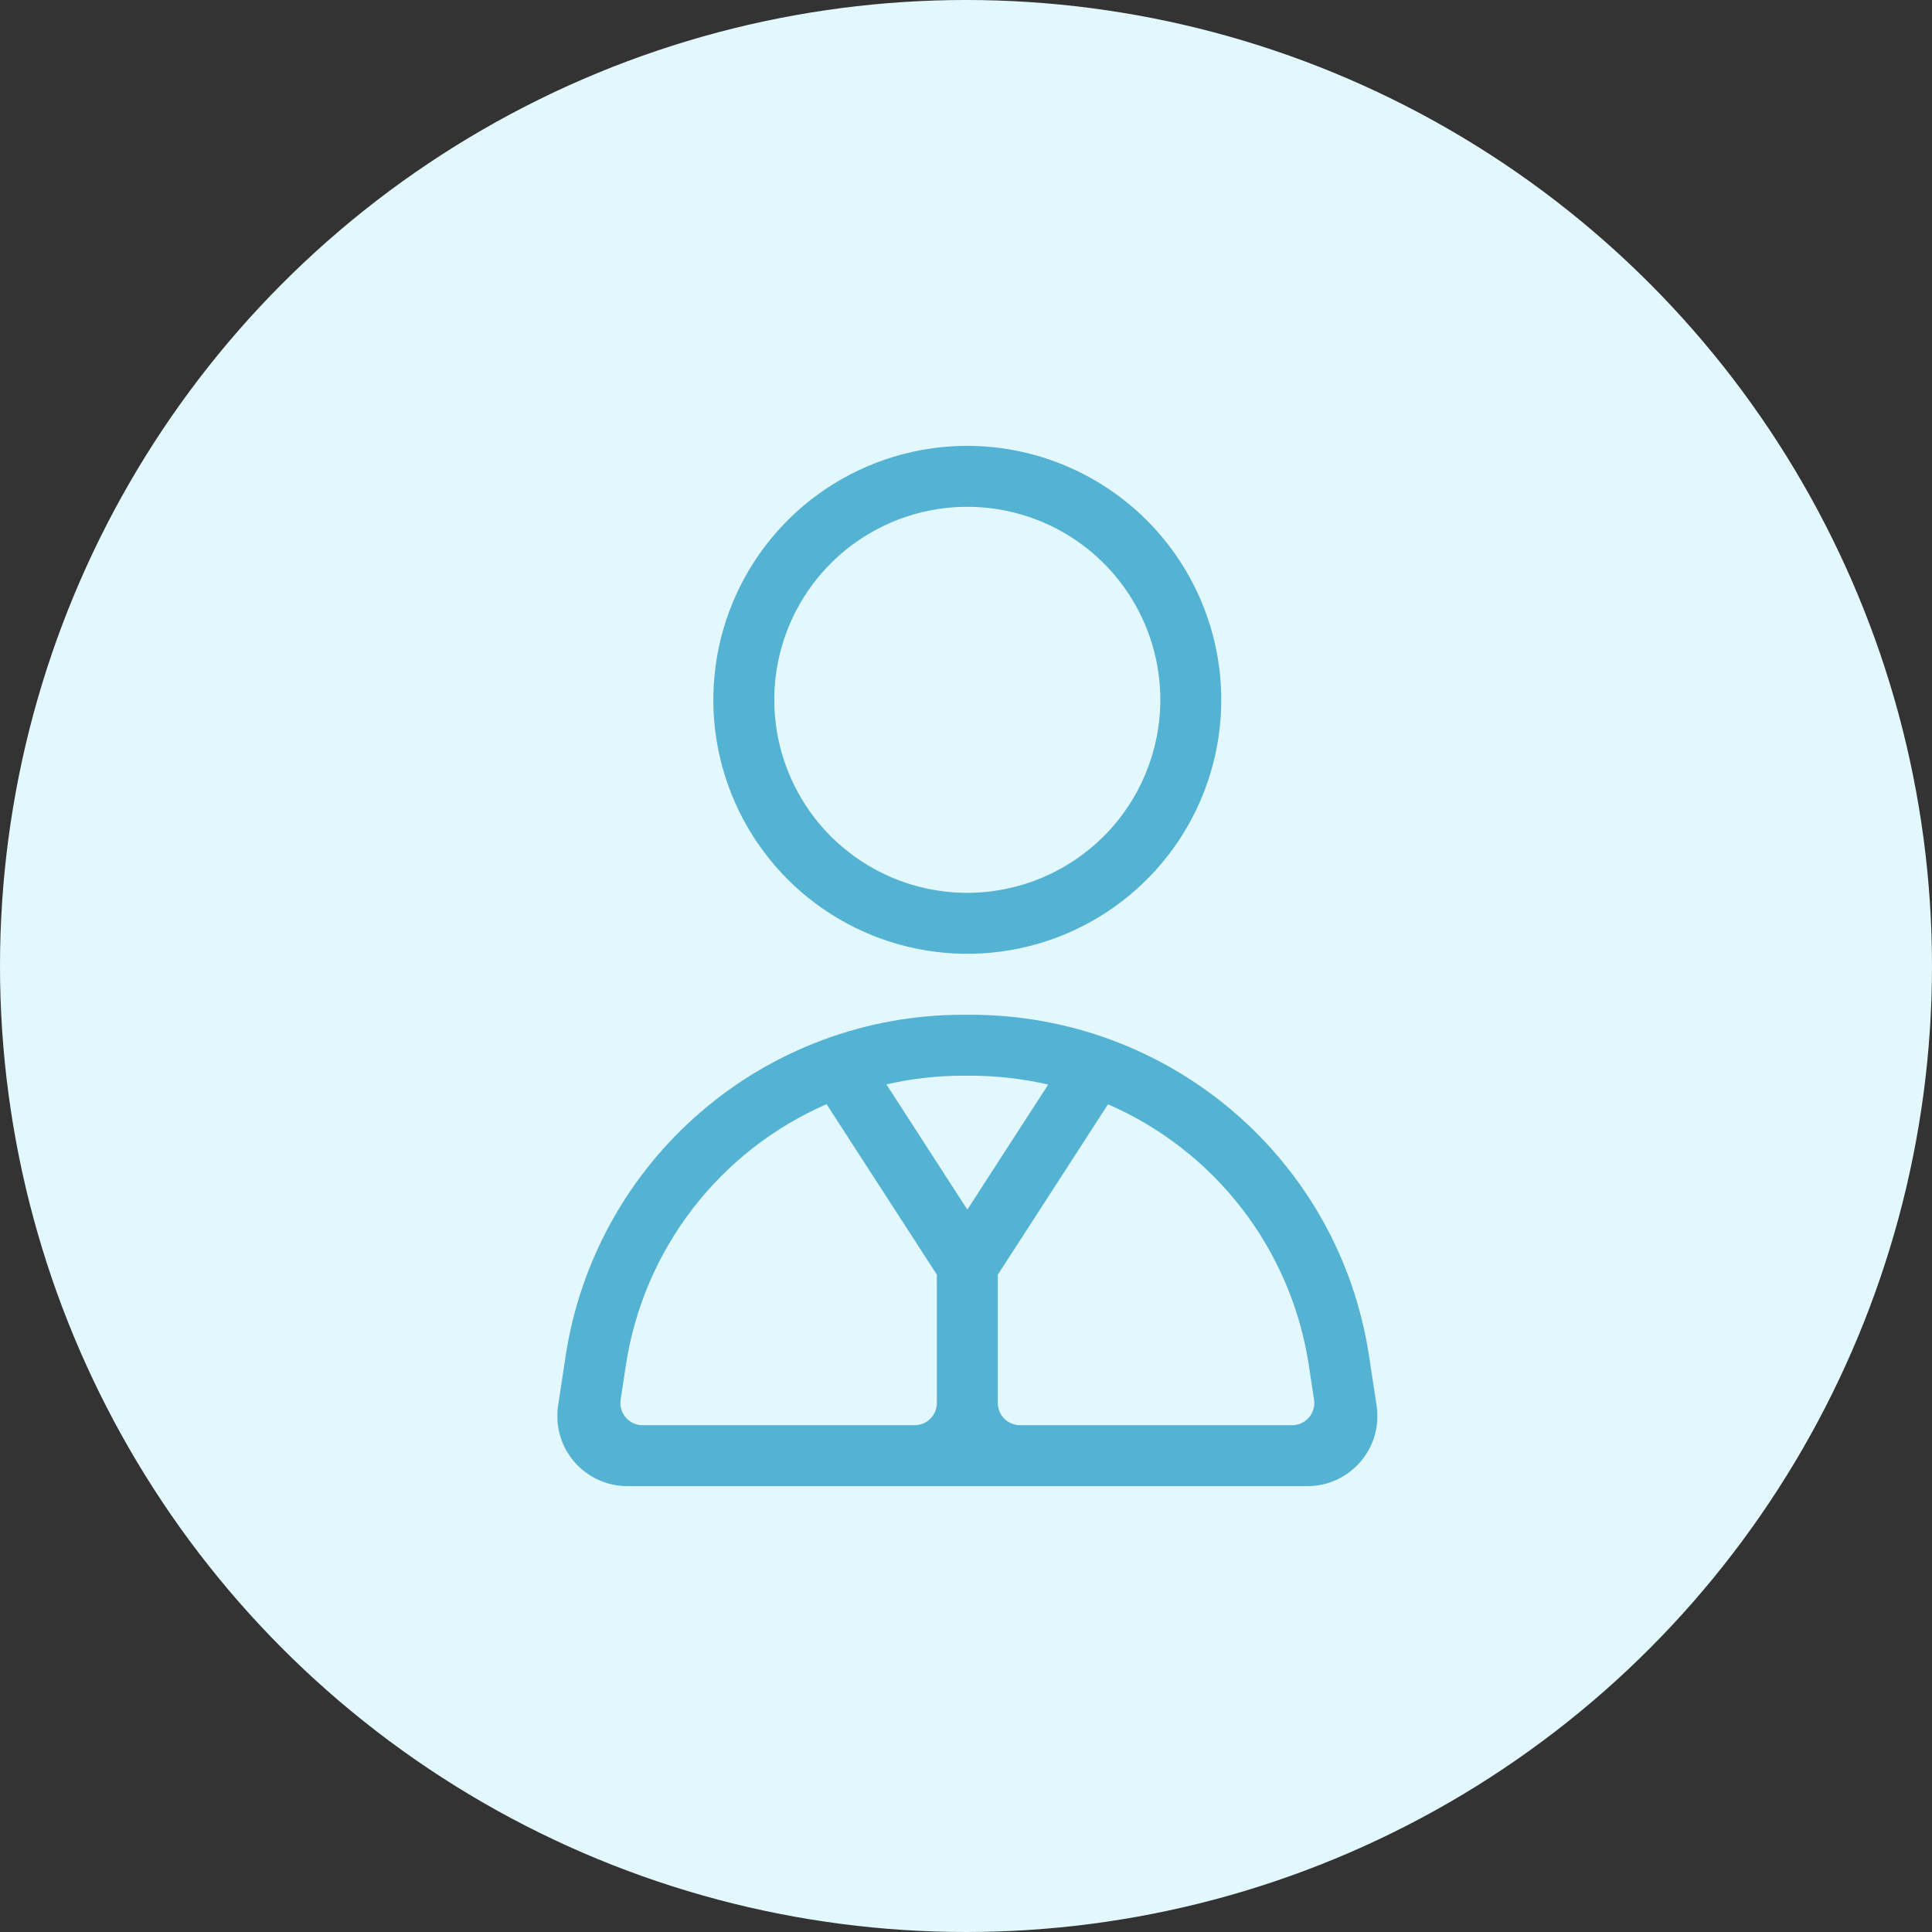
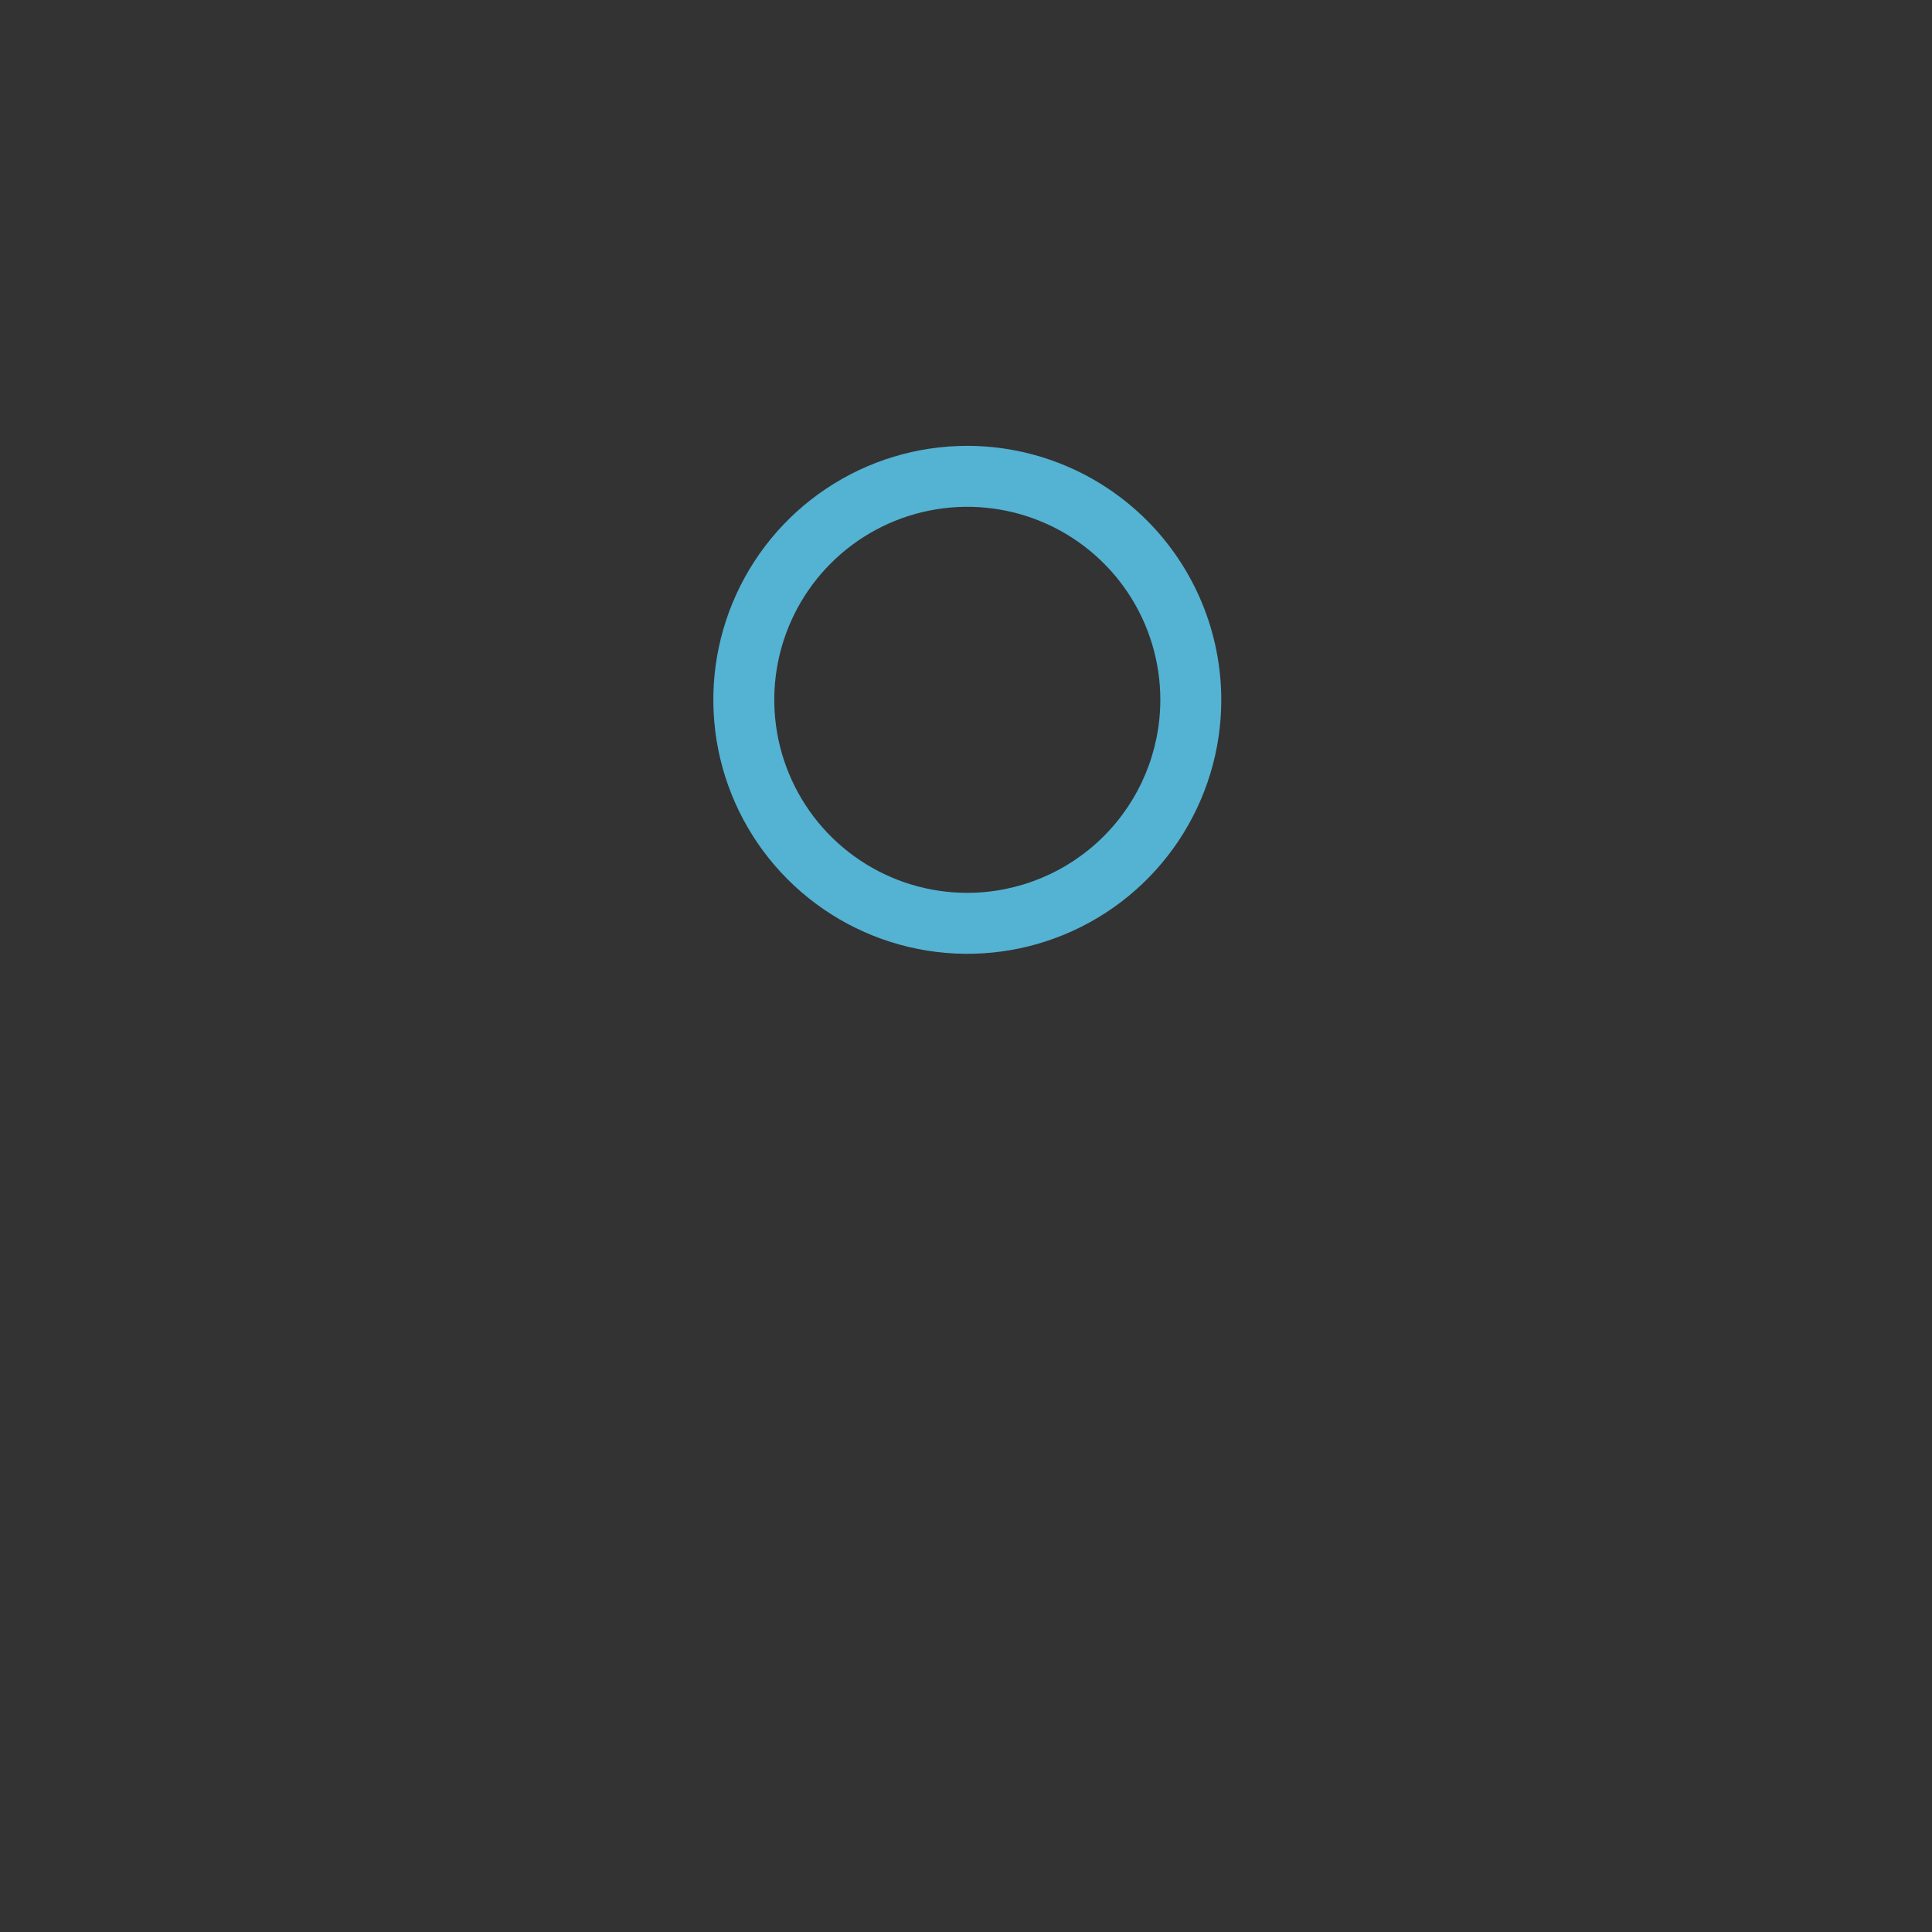
<svg xmlns="http://www.w3.org/2000/svg" width="104" height="104" viewBox="0 0 104 104" fill="none">
  <rect x="0" y="0" width="104" height="104" fill="#333333" stroke="none" />
-   <circle cx="52" cy="52" r="52" fill="#E3F8FD" />
  <path d="M52.07 24C49.366 24 46.723 24.802 44.475 26.304C42.226 27.806 40.474 29.942 39.439 32.44C38.404 34.938 38.134 37.687 38.661 40.339C39.189 42.991 40.491 45.427 42.403 47.339C44.315 49.251 46.751 50.553 49.403 51.081C52.055 51.609 54.804 51.338 57.302 50.303C59.8 49.268 61.936 47.516 63.438 45.268C64.94 43.019 65.742 40.376 65.742 37.672C65.738 34.047 64.296 30.572 61.733 28.009C59.17 25.446 55.695 24.004 52.07 24V24ZM52.07 48.062C50.015 48.062 48.006 47.453 46.298 46.311C44.589 45.17 43.257 43.547 42.471 41.648C41.684 39.75 41.478 37.66 41.879 35.645C42.28 33.629 43.27 31.778 44.723 30.325C46.176 28.871 48.028 27.882 50.043 27.481C52.059 27.08 54.148 27.286 56.047 28.072C57.945 28.859 59.568 30.19 60.71 31.899C61.852 33.608 62.461 35.617 62.461 37.672C62.458 40.427 61.362 43.068 59.414 45.016C57.466 46.964 54.825 48.059 52.07 48.062Z" fill="#54B2D3" />
-   <path d="M73.698 73C72.088 62.391 62.964 54.625 52.248 54.625H51.822C46.651 54.626 41.651 56.481 37.73 59.852C33.808 63.223 31.224 67.888 30.447 73L30.042 75.667C29.961 76.203 29.997 76.751 30.147 77.273C30.297 77.794 30.559 78.277 30.913 78.689C31.267 79.1 31.705 79.43 32.198 79.656C32.692 79.883 33.228 80 33.771 80H70.374C70.917 80 71.454 79.883 71.948 79.656C72.441 79.43 72.88 79.099 73.234 78.687C73.588 78.275 73.849 77.792 73.999 77.269C74.149 76.748 74.184 76.199 74.103 75.662L73.698 73ZM49.239 76.719H34.589C34.417 76.719 34.247 76.681 34.091 76.61C33.935 76.538 33.796 76.433 33.684 76.303C33.572 76.173 33.489 76.02 33.442 75.855C33.394 75.689 33.383 75.516 33.409 75.346L33.691 73.487C34.158 70.423 35.393 67.527 37.282 65.07C39.172 62.614 41.653 60.676 44.494 59.438L50.432 68.617V75.525C50.431 75.842 50.306 76.145 50.082 76.369C49.858 76.593 49.555 76.719 49.239 76.719ZM47.715 58.373C49.062 58.063 50.44 57.907 51.822 57.906H52.248C53.653 57.907 55.055 58.067 56.425 58.383L52.072 65.112L47.715 58.373ZM53.713 75.525V68.617L59.645 59.445C62.488 60.68 64.971 62.616 66.862 65.072C68.752 67.528 69.988 70.424 70.454 73.489L70.736 75.348C70.761 75.518 70.75 75.691 70.702 75.856C70.655 76.021 70.572 76.174 70.46 76.304C70.348 76.434 70.209 76.538 70.053 76.61C69.897 76.681 69.728 76.719 69.556 76.719H54.906C54.59 76.719 54.286 76.593 54.063 76.369C53.839 76.145 53.713 75.842 53.713 75.525Z" fill="#54B2D3" />
</svg>